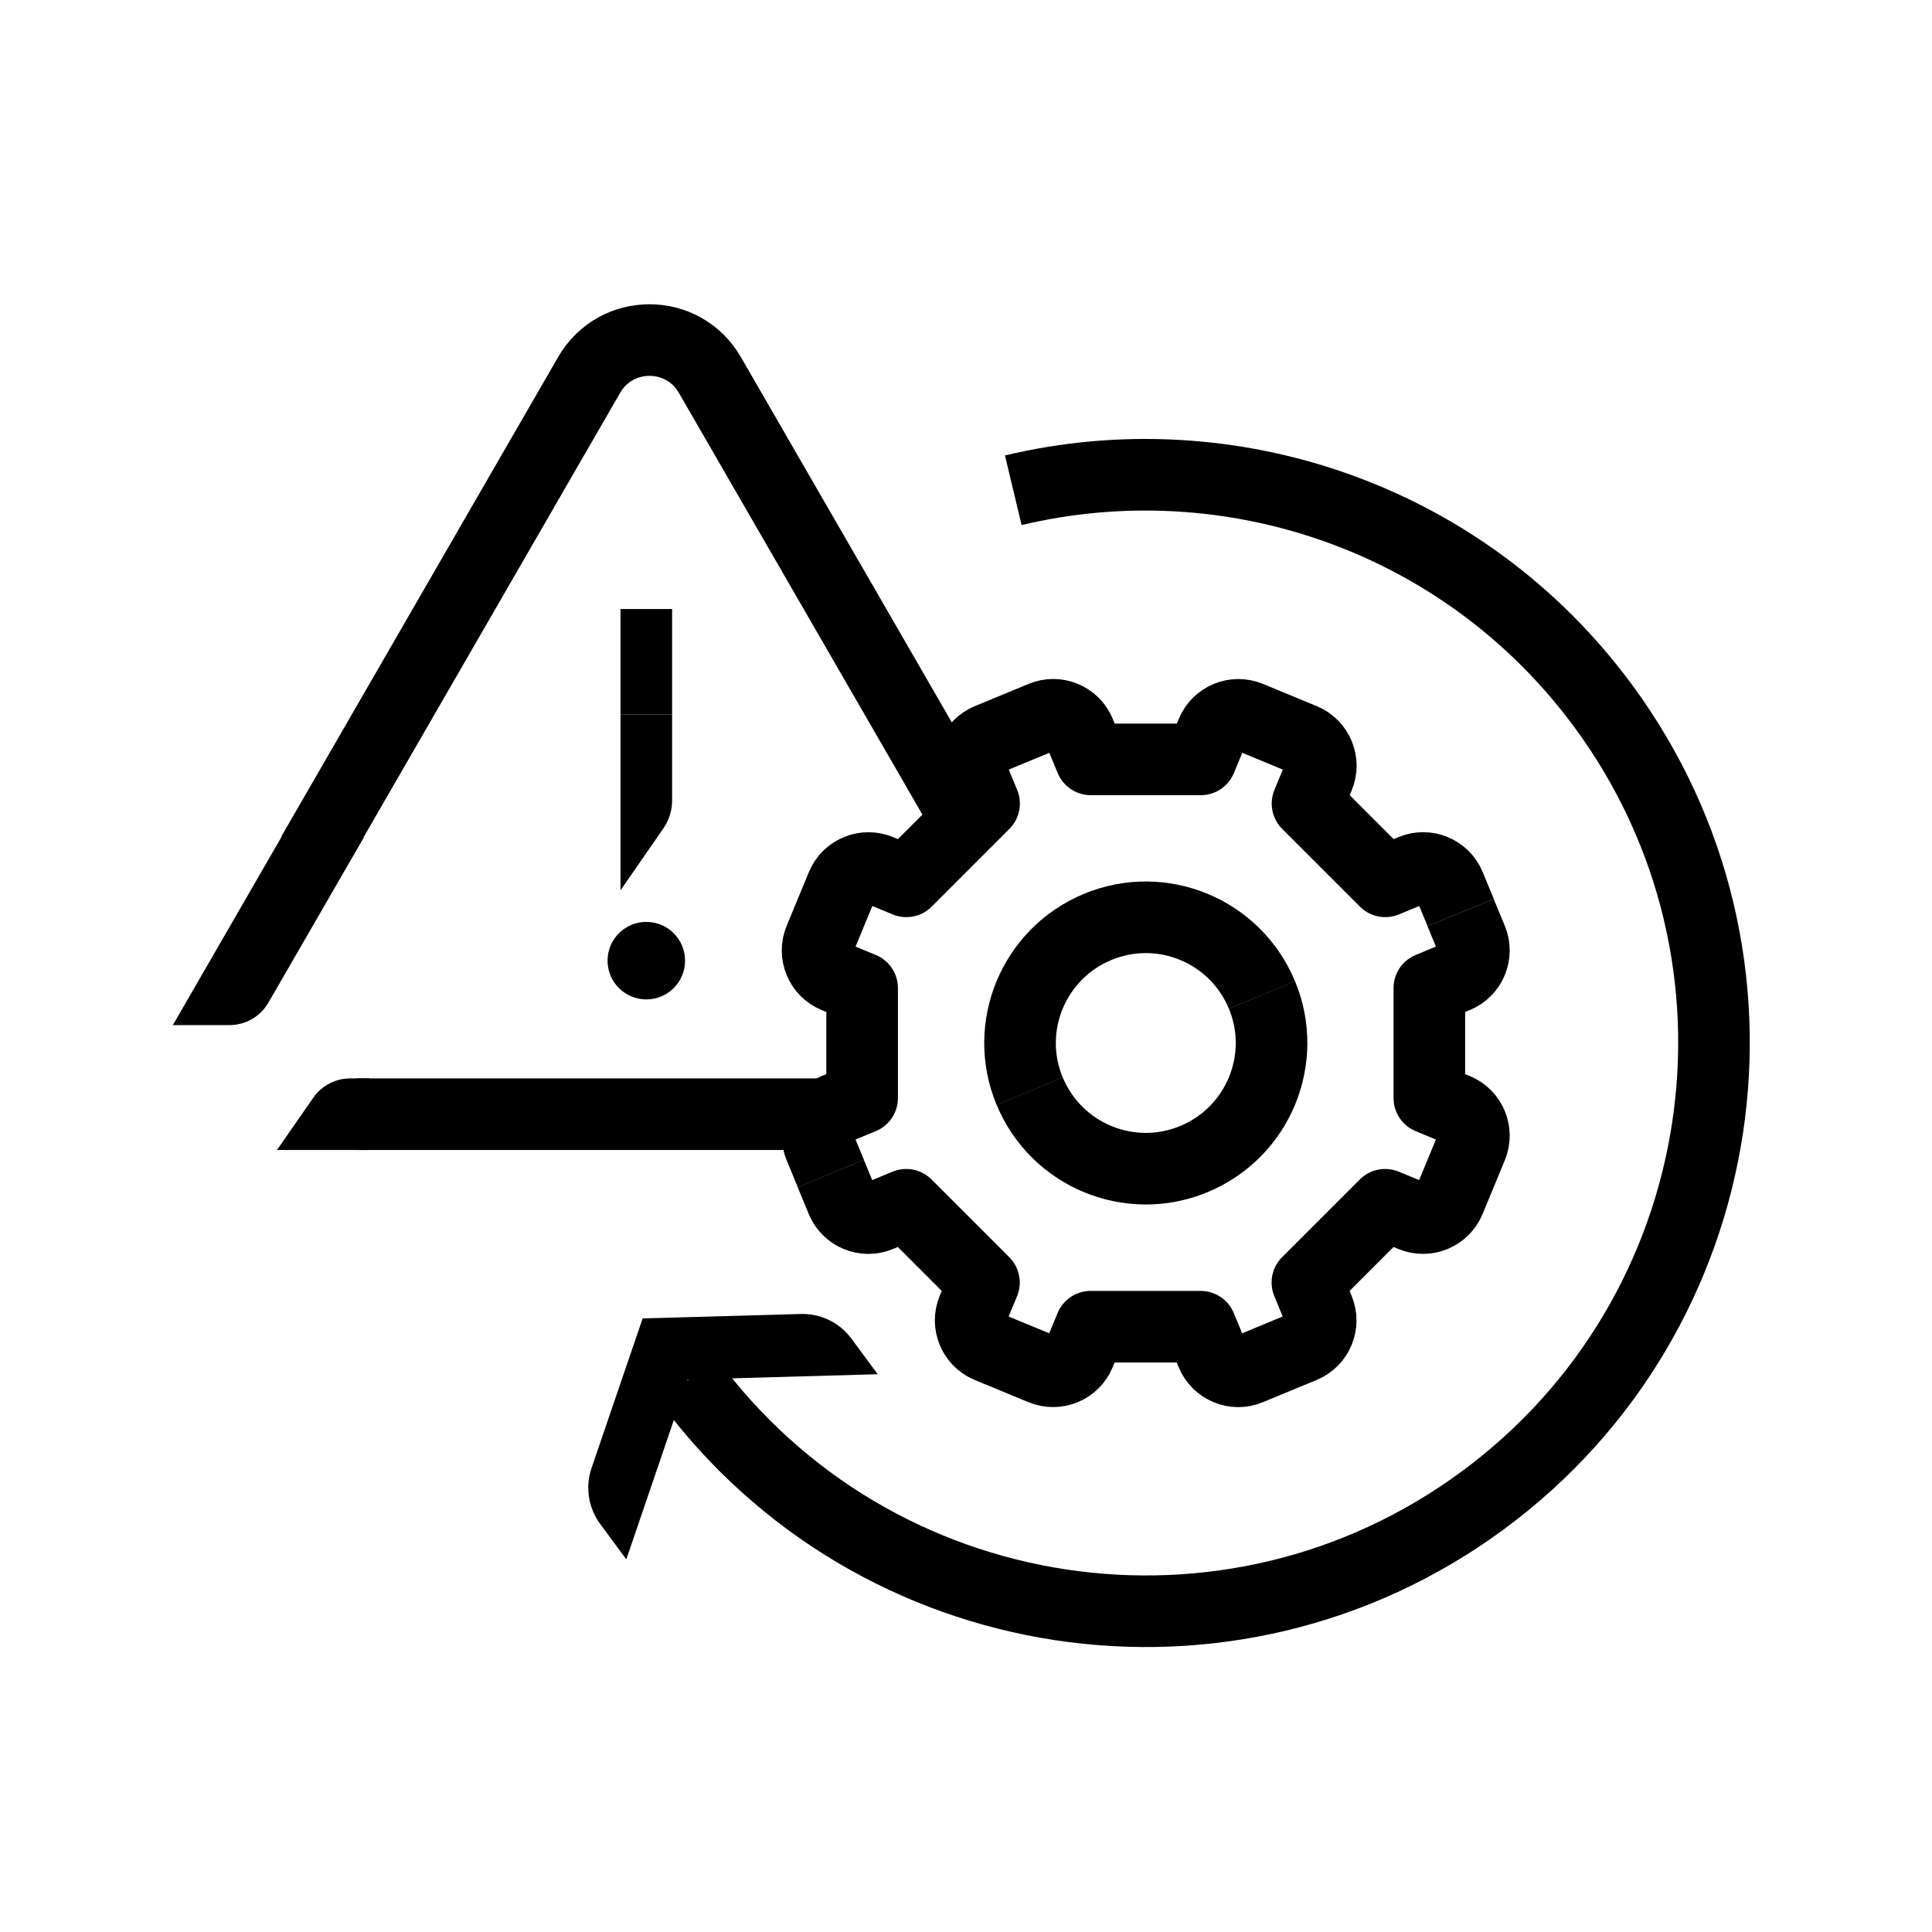
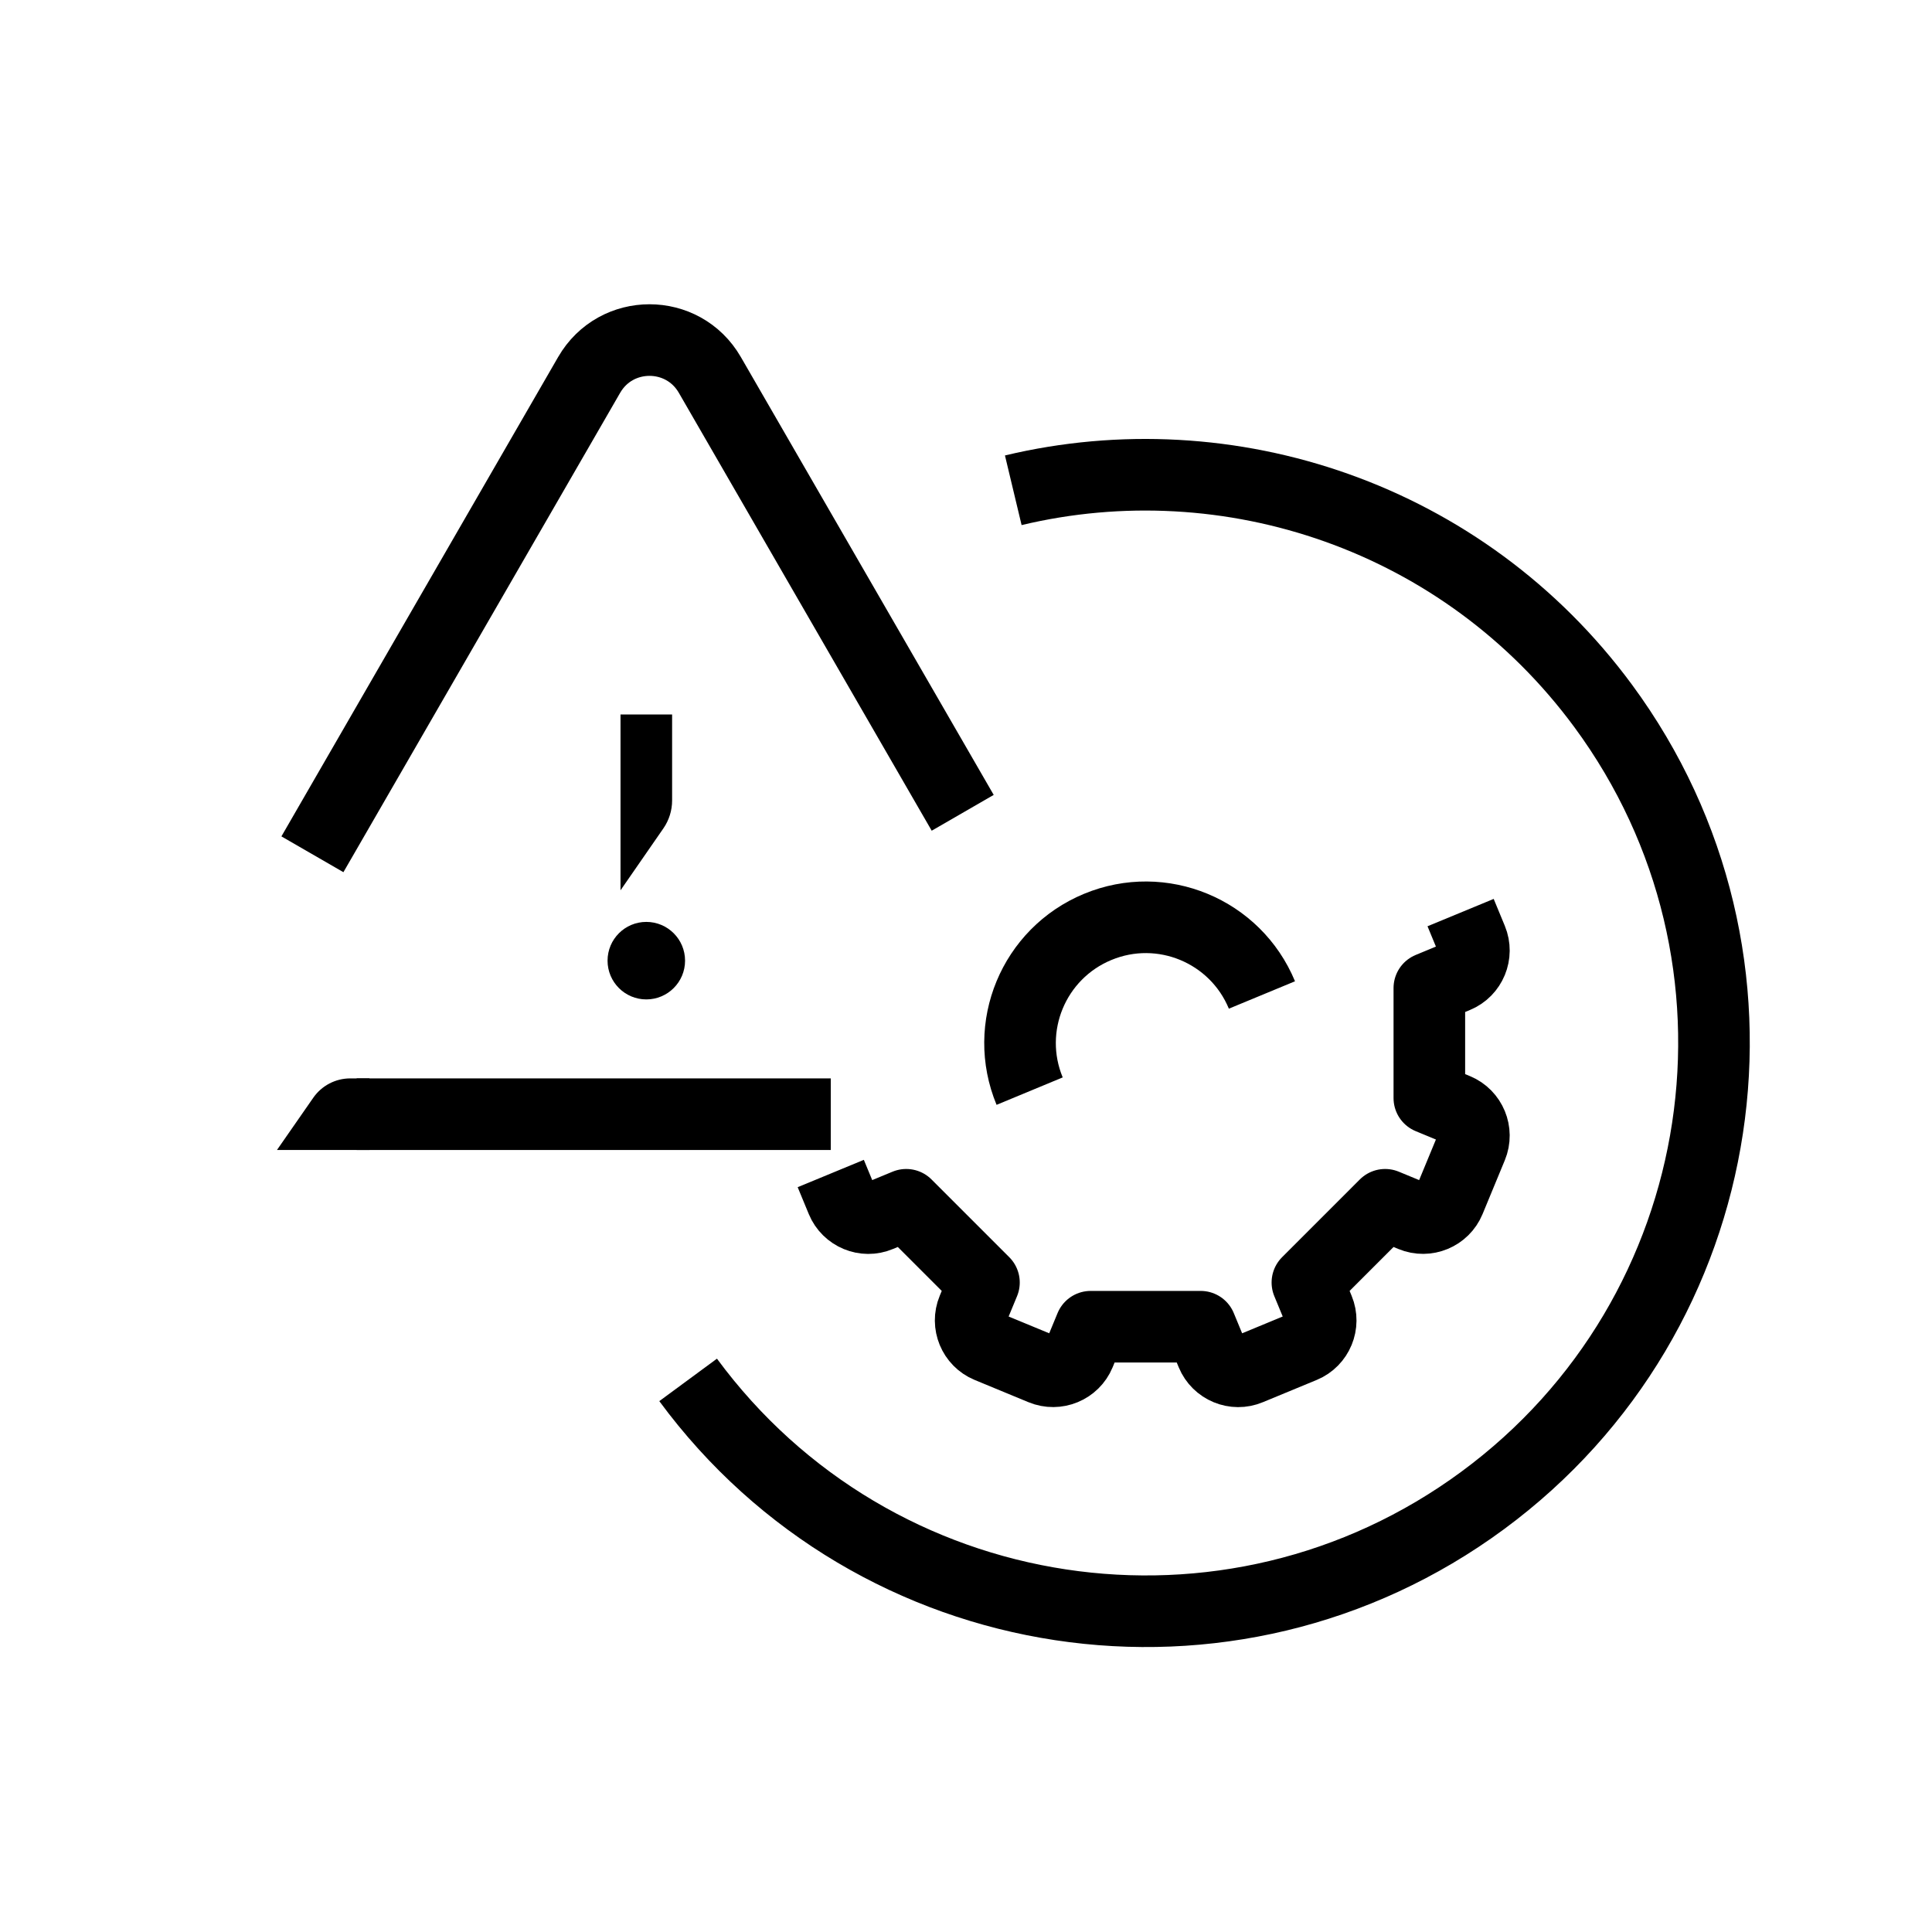
<svg xmlns="http://www.w3.org/2000/svg" id="Layer_5" viewBox="0 0 170 170">
  <defs>
    <style>.cls-1{fill-rule:evenodd;}.cls-1,.cls-2,.cls-3{fill:none;stroke:#000;stroke-width:6.3px;}.cls-1,.cls-3{stroke-linejoin:round;}.cls-2{stroke-miterlimit:10;}</style>
  </defs>
  <path d="m32.04,101.19h.47v-6.3h-1.69c-1.3,0-2.52.64-3.26,1.71l-3.19,4.59h7.67Z" />
  <path class="cls-2" d="m84.71,71.52l-22.25-38.53c-2.36-4.09-8.26-4.09-10.62,0l-24.35,42.18" />
  <line class="cls-2" x1="31.38" y1="98.04" x2="73.1" y2="98.04" />
-   <path d="m23.62,88.22l8.38-14.51-5.45-3.15-11.34,19.64h4.98c1.42,0,2.73-.76,3.43-1.98Z" />
-   <rect x="54.6" y="53.59" width="4.54" height="9.28" />
  <circle cx="56.87" cy="84.53" r="3.41" />
  <path d="m54.6,62.87h4.54v7.57c0,.87-.27,1.73-.76,2.44l-3.78,5.46v-15.47Z" />
-   <path class="cls-1" d="m128.53,80.3l-.98-2.37c-.53-1.28-2.01-1.9-3.29-1.36l-2.37.98-6.84-6.84.98-2.37c.53-1.28-.08-2.76-1.36-3.29l-4.74-1.96c-1.28-.53-2.76.08-3.29,1.36l-.98,2.37h-9.68s-.98-2.37-.98-2.37c-.53-1.28-2.01-1.9-3.29-1.36l-4.74,1.96c-1.28.53-1.89,2.01-1.36,3.29l.98,2.37-6.84,6.84-2.37-.98c-1.28-.53-2.76.08-3.29,1.36l-1.96,4.74c-.53,1.28.08,2.76,1.36,3.29l2.37.98v9.68s-2.37.98-2.37.98c-1.28.53-1.89,2.01-1.36,3.29l.98,2.37" />
  <path class="cls-1" d="m73.1,103.26l.98,2.37c.53,1.28,2.01,1.9,3.29,1.36l2.37-.98,6.84,6.84-.98,2.37c-.53,1.28.08,2.76,1.36,3.29l4.74,1.96c1.28.53,2.76-.08,3.29-1.36l.98-2.37h9.68s.98,2.37.98,2.37c.53,1.28,2.01,1.9,3.29,1.36l4.74-1.96c1.28-.53,1.89-2.01,1.36-3.29l-.98-2.37,6.84-6.84,2.37.98c1.28.53,2.76-.08,3.29-1.36l1.96-4.74c.53-1.28-.08-2.76-1.36-3.29l-2.37-.98v-9.68s2.37-.98,2.37-.98c1.28-.53,1.89-2.01,1.36-3.29l-.98-2.37" />
  <path class="cls-1" d="m90.6,96.01c-2.34-5.64.34-12.11,5.99-14.45,5.64-2.34,12.11.34,14.45,5.99" />
-   <path class="cls-1" d="m111.04,87.54c2.34,5.64-.34,12.11-5.99,14.45-5.64,2.34-12.11-.34-14.45-5.99" />
  <path class="cls-3" d="m89.16,43.14c18.95-4.53,39.63,2.31,51.91,18.98,16.38,22.23,11.63,53.53-10.61,69.91-22.23,16.38-53.53,11.63-69.91-10.61" />
-   <path d="m56.54,116.03l-4.49,13.15c-.57,1.66-.28,3.49.75,4.9l2.31,3.13,5.4-15.82,16.72-.47-2.31-3.13c-1.04-1.41-2.7-2.22-4.45-2.17l-13.89.39-.02-.03v.03s-.04,0-.04,0l.02.03Z" />
</svg>